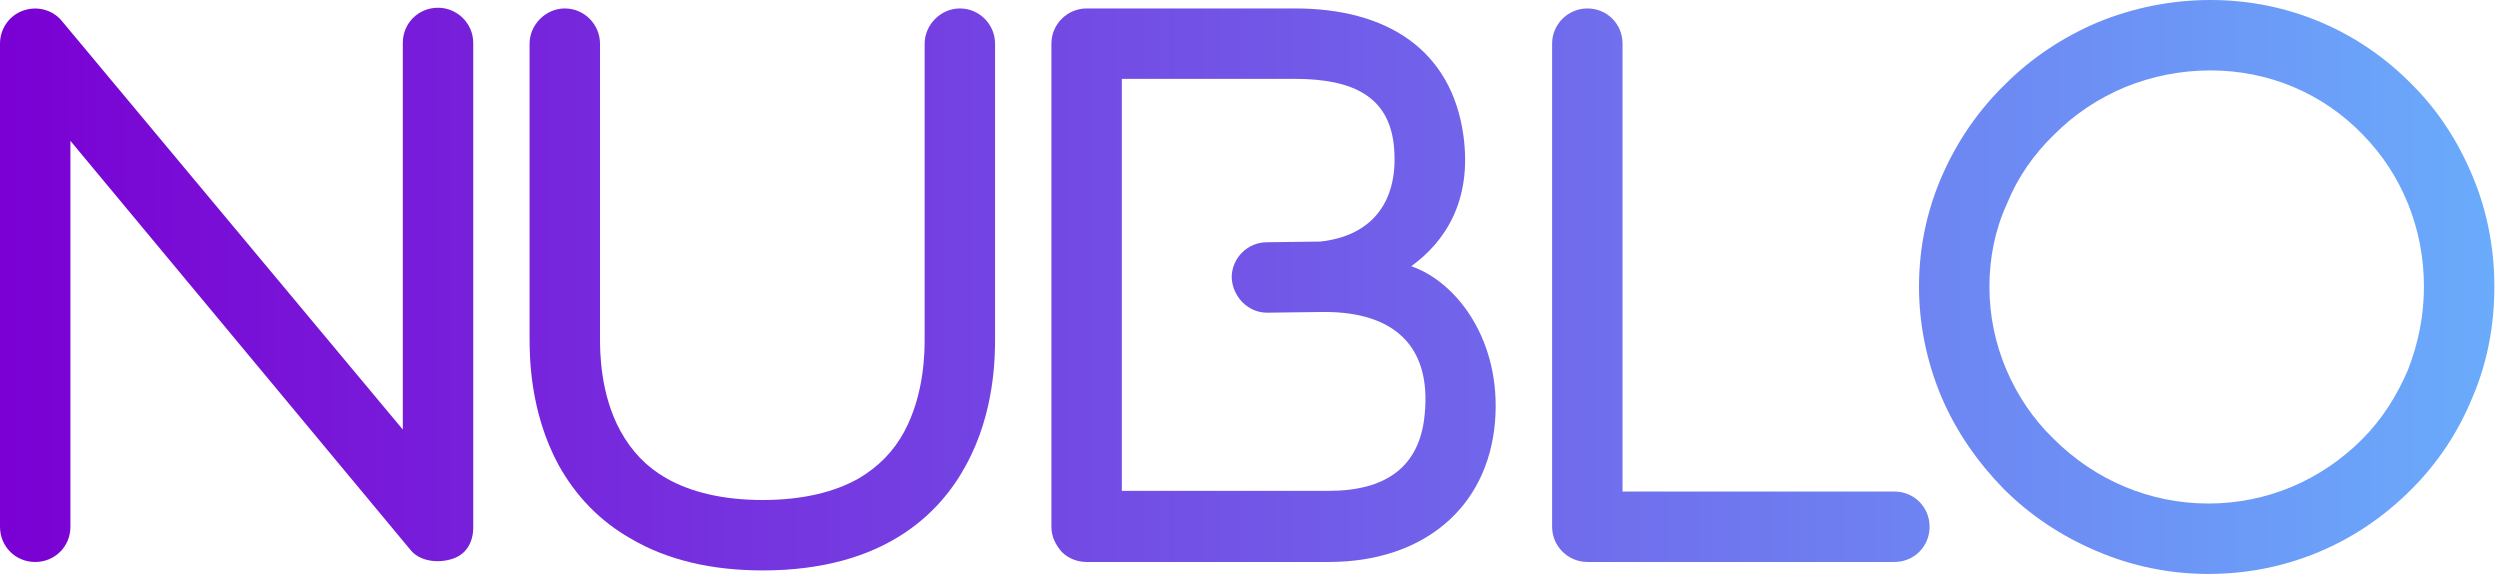
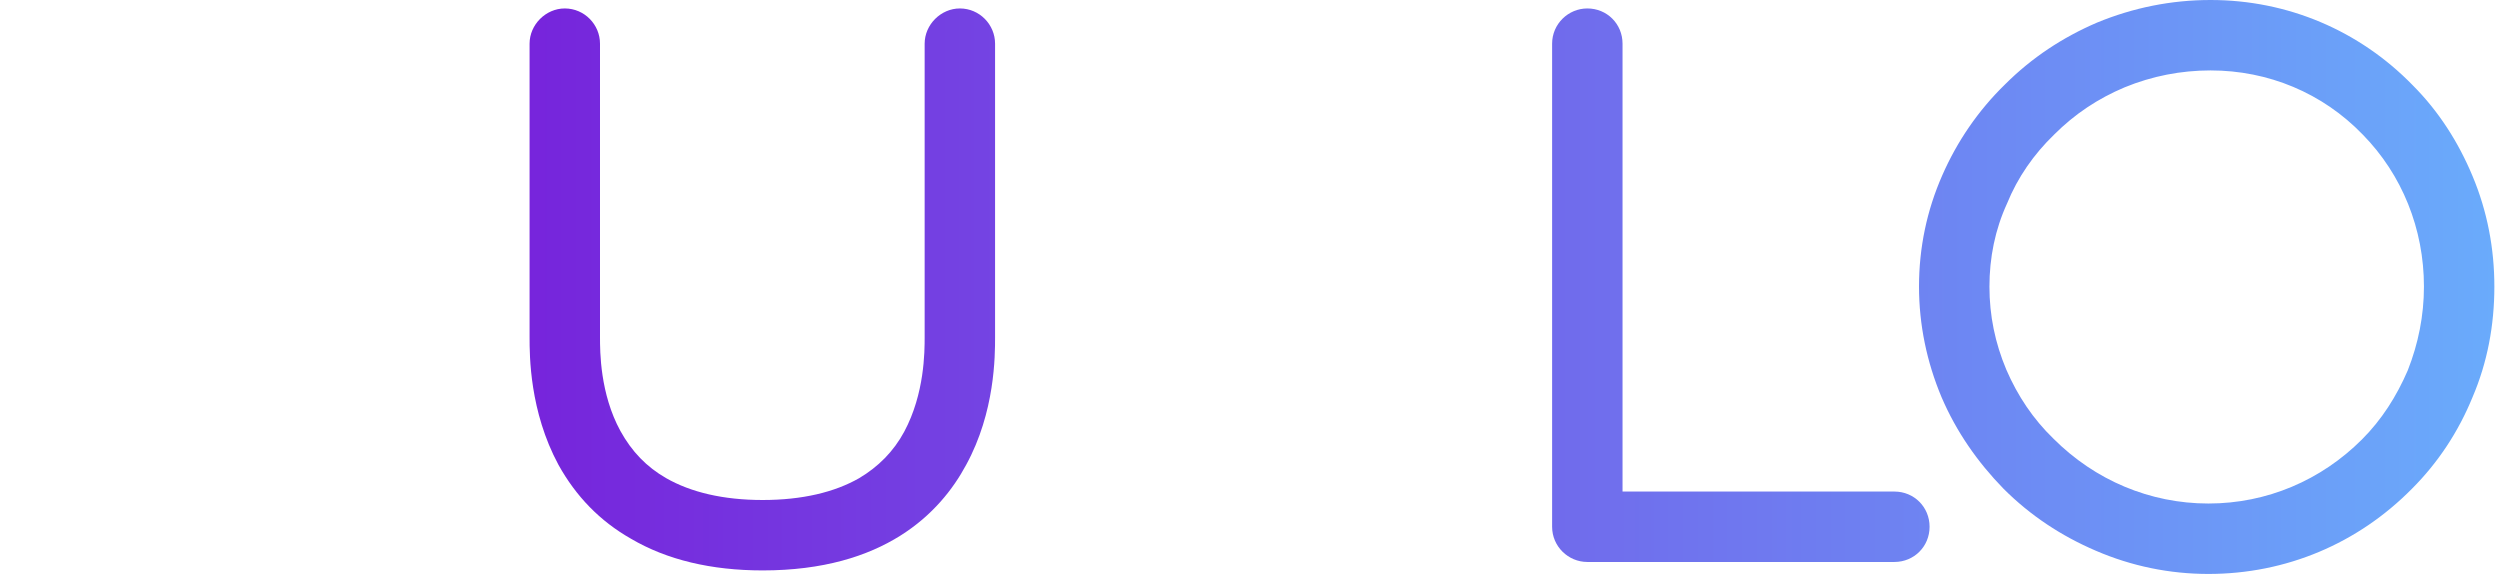
<svg xmlns="http://www.w3.org/2000/svg" width="100%" height="100%" viewBox="0 0 284 66" version="1.1" xml:space="preserve" style="fill-rule:evenodd;clip-rule:evenodd;stroke-linejoin:round;stroke-miterlimit:2;">
  <g transform="matrix(1,0,0,1,-11.2,-7.571)">
    <g transform="matrix(1,0,0,1,8,8.531)">
-       <path d="M54.48,62.56C52.88,63.04 50.88,62.8 49.84,61.52L11.2,15.04L11.2,58.88C11.2,61.12 9.44,62.88 7.2,62.88C4.96,62.88 3.2,61.12 3.2,58.88L3.2,4C3.2,2.32 4.24,0.8 5.84,0.24C7.44,-0.32 9.2,0.16 10.24,1.44L48.96,47.84L48.96,3.92C48.96,1.68 50.72,-0.08 52.96,-0.08C55.12,-0.08 56.96,1.68 56.96,3.92L56.96,58.96C56.96,60.64 56.16,62.08 54.48,62.56Z" style="fill:url(#_Linear1);fill-rule:nonzero;" />
      <path d="M89.84,63.84C84,63.84 78.96,62.64 74.88,60.24C71.36,58.24 68.64,55.44 66.64,51.84C63.36,45.76 63.36,39.44 63.36,37.36L63.36,4C63.36,1.84 65.2,0 67.36,0C69.6,0 71.36,1.84 71.36,4L71.36,37.36C71.36,38.96 71.36,43.76 73.68,48C74.96,50.32 76.64,52.08 78.88,53.36C81.68,54.96 85.36,55.84 89.84,55.84C94.32,55.84 98,54.96 100.8,53.36C102.96,52.08 104.72,50.32 105.92,48.08C108.24,43.76 108.24,38.96 108.24,37.36L108.24,4C108.24,1.84 110.08,0 112.24,0C114.48,0 116.24,1.84 116.24,4L116.24,37.36C116.24,39.44 116.24,45.84 112.96,51.84C110,57.36 103.6,63.84 89.84,63.84Z" style="fill:url(#_Linear2);fill-rule:nonzero;" />
-       <path d="M173.04,46.88C172.24,56.8 164.8,62.88 154.16,62.88L126.64,62.88C125.6,62.88 124.56,62.48 123.84,61.76C123.12,60.96 122.64,60 122.64,58.88L122.64,4C122.64,1.76 124.48,0 126.64,0L150.32,0C160.8,0 168.08,4.72 169.44,14.4C170.48,21.92 167.28,26.56 163.52,29.28C168.8,31.12 173.76,37.84 173.04,46.88ZM165.04,46.16C165.84,38.32 161.52,34.48 153.68,34.48L153.44,34.48L147.2,34.56L147.12,34.56C144.96,34.56 143.2,32.72 143.12,30.56C143.12,28.32 144.96,26.56 147.12,26.56L153.2,26.48C159.12,25.84 162.24,21.84 161.52,15.36C160.88,10.16 157.12,8 150.32,8L130.64,8L130.64,54.8L154.16,54.8C160.64,54.8 164.48,52.08 165.04,46.16Z" style="fill:url(#_Linear3);fill-rule:nonzero;" />
      <path d="M218.4,62.88L183.52,62.88C181.36,62.88 179.52,61.12 179.52,58.88L179.52,4C179.52,1.76 181.36,0 183.52,0C185.76,0 187.52,1.76 187.52,4L187.52,54.88L218.4,54.88C220.64,54.88 222.4,56.64 222.4,58.88C222.4,61.12 220.64,62.88 218.4,62.88Z" style="fill:url(#_Linear4);fill-rule:nonzero;" />
      <path d="M254.08,64.24C249.68,64.24 245.36,63.36 241.28,61.6C237.36,59.92 233.84,57.6 230.8,54.56C227.84,51.52 225.44,48.08 223.76,44.16C222.08,40.16 221.2,35.92 221.2,31.6C221.2,27.2 222.08,22.96 223.84,18.96C225.52,15.12 227.92,11.6 230.96,8.64C234,5.6 237.52,3.28 241.44,1.6C245.52,-0.08 249.84,-0.96 254.32,-0.96C263.04,-0.96 271.2,2.48 277.28,8.72C280.24,11.68 282.48,15.2 284.08,19.04C285.76,23.04 286.56,27.28 286.56,31.6C286.56,36 285.76,40.24 284.08,44.16C282.48,48.08 280.16,51.6 277.2,54.56C271.04,60.8 262.88,64.24 254.08,64.24ZM254.32,7.04C250.96,7.04 247.68,7.68 244.56,8.96C241.52,10.24 238.88,12 236.56,14.32C234.24,16.56 232.4,19.2 231.2,22.16C229.84,25.12 229.2,28.32 229.2,31.6C229.2,34.88 229.84,38 231.12,41.04C232.4,44 234.16,46.64 236.48,48.88C241.2,53.6 247.44,56.24 254.08,56.24C260.72,56.24 266.88,53.6 271.52,48.96C273.76,46.72 275.44,44.08 276.72,41.12C277.92,38.08 278.56,34.88 278.56,31.6C278.56,25.04 276.08,18.88 271.6,14.32C267.04,9.6 260.88,7.04 254.32,7.04Z" style="fill:url(#_Linear5);fill-rule:nonzero;" />
    </g>
  </g>
  <defs>
    <linearGradient id="_Linear1" x1="0" y1="0" x2="1" y2="0" gradientUnits="userSpaceOnUse" gradientTransform="matrix(282.565,0,0,282.565,3.643,30.969)">
      <stop offset="0" style="stop-color:rgb(122,0,211);stop-opacity:1" />
      <stop offset="1" style="stop-color:rgb(106,171,251);stop-opacity:1" />
    </linearGradient>
    <linearGradient id="_Linear2" x1="0" y1="0" x2="1" y2="0" gradientUnits="userSpaceOnUse" gradientTransform="matrix(282.565,0,0,282.565,3.643,30.969)">
      <stop offset="0" style="stop-color:rgb(122,0,211);stop-opacity:1" />
      <stop offset="1" style="stop-color:rgb(106,171,251);stop-opacity:1" />
    </linearGradient>
    <linearGradient id="_Linear3" x1="0" y1="0" x2="1" y2="0" gradientUnits="userSpaceOnUse" gradientTransform="matrix(282.565,0,0,282.565,3.643,30.969)">
      <stop offset="0" style="stop-color:rgb(122,0,211);stop-opacity:1" />
      <stop offset="1" style="stop-color:rgb(106,171,251);stop-opacity:1" />
    </linearGradient>
    <linearGradient id="_Linear4" x1="0" y1="0" x2="1" y2="0" gradientUnits="userSpaceOnUse" gradientTransform="matrix(282.565,0,0,282.565,3.643,30.969)">
      <stop offset="0" style="stop-color:rgb(122,0,211);stop-opacity:1" />
      <stop offset="1" style="stop-color:rgb(106,171,251);stop-opacity:1" />
    </linearGradient>
    <linearGradient id="_Linear5" x1="0" y1="0" x2="1" y2="0" gradientUnits="userSpaceOnUse" gradientTransform="matrix(282.565,0,0,282.565,3.643,30.969)">
      <stop offset="0" style="stop-color:rgb(122,0,211);stop-opacity:1" />
      <stop offset="1" style="stop-color:rgb(106,171,251);stop-opacity:1" />
    </linearGradient>
  </defs>
</svg>